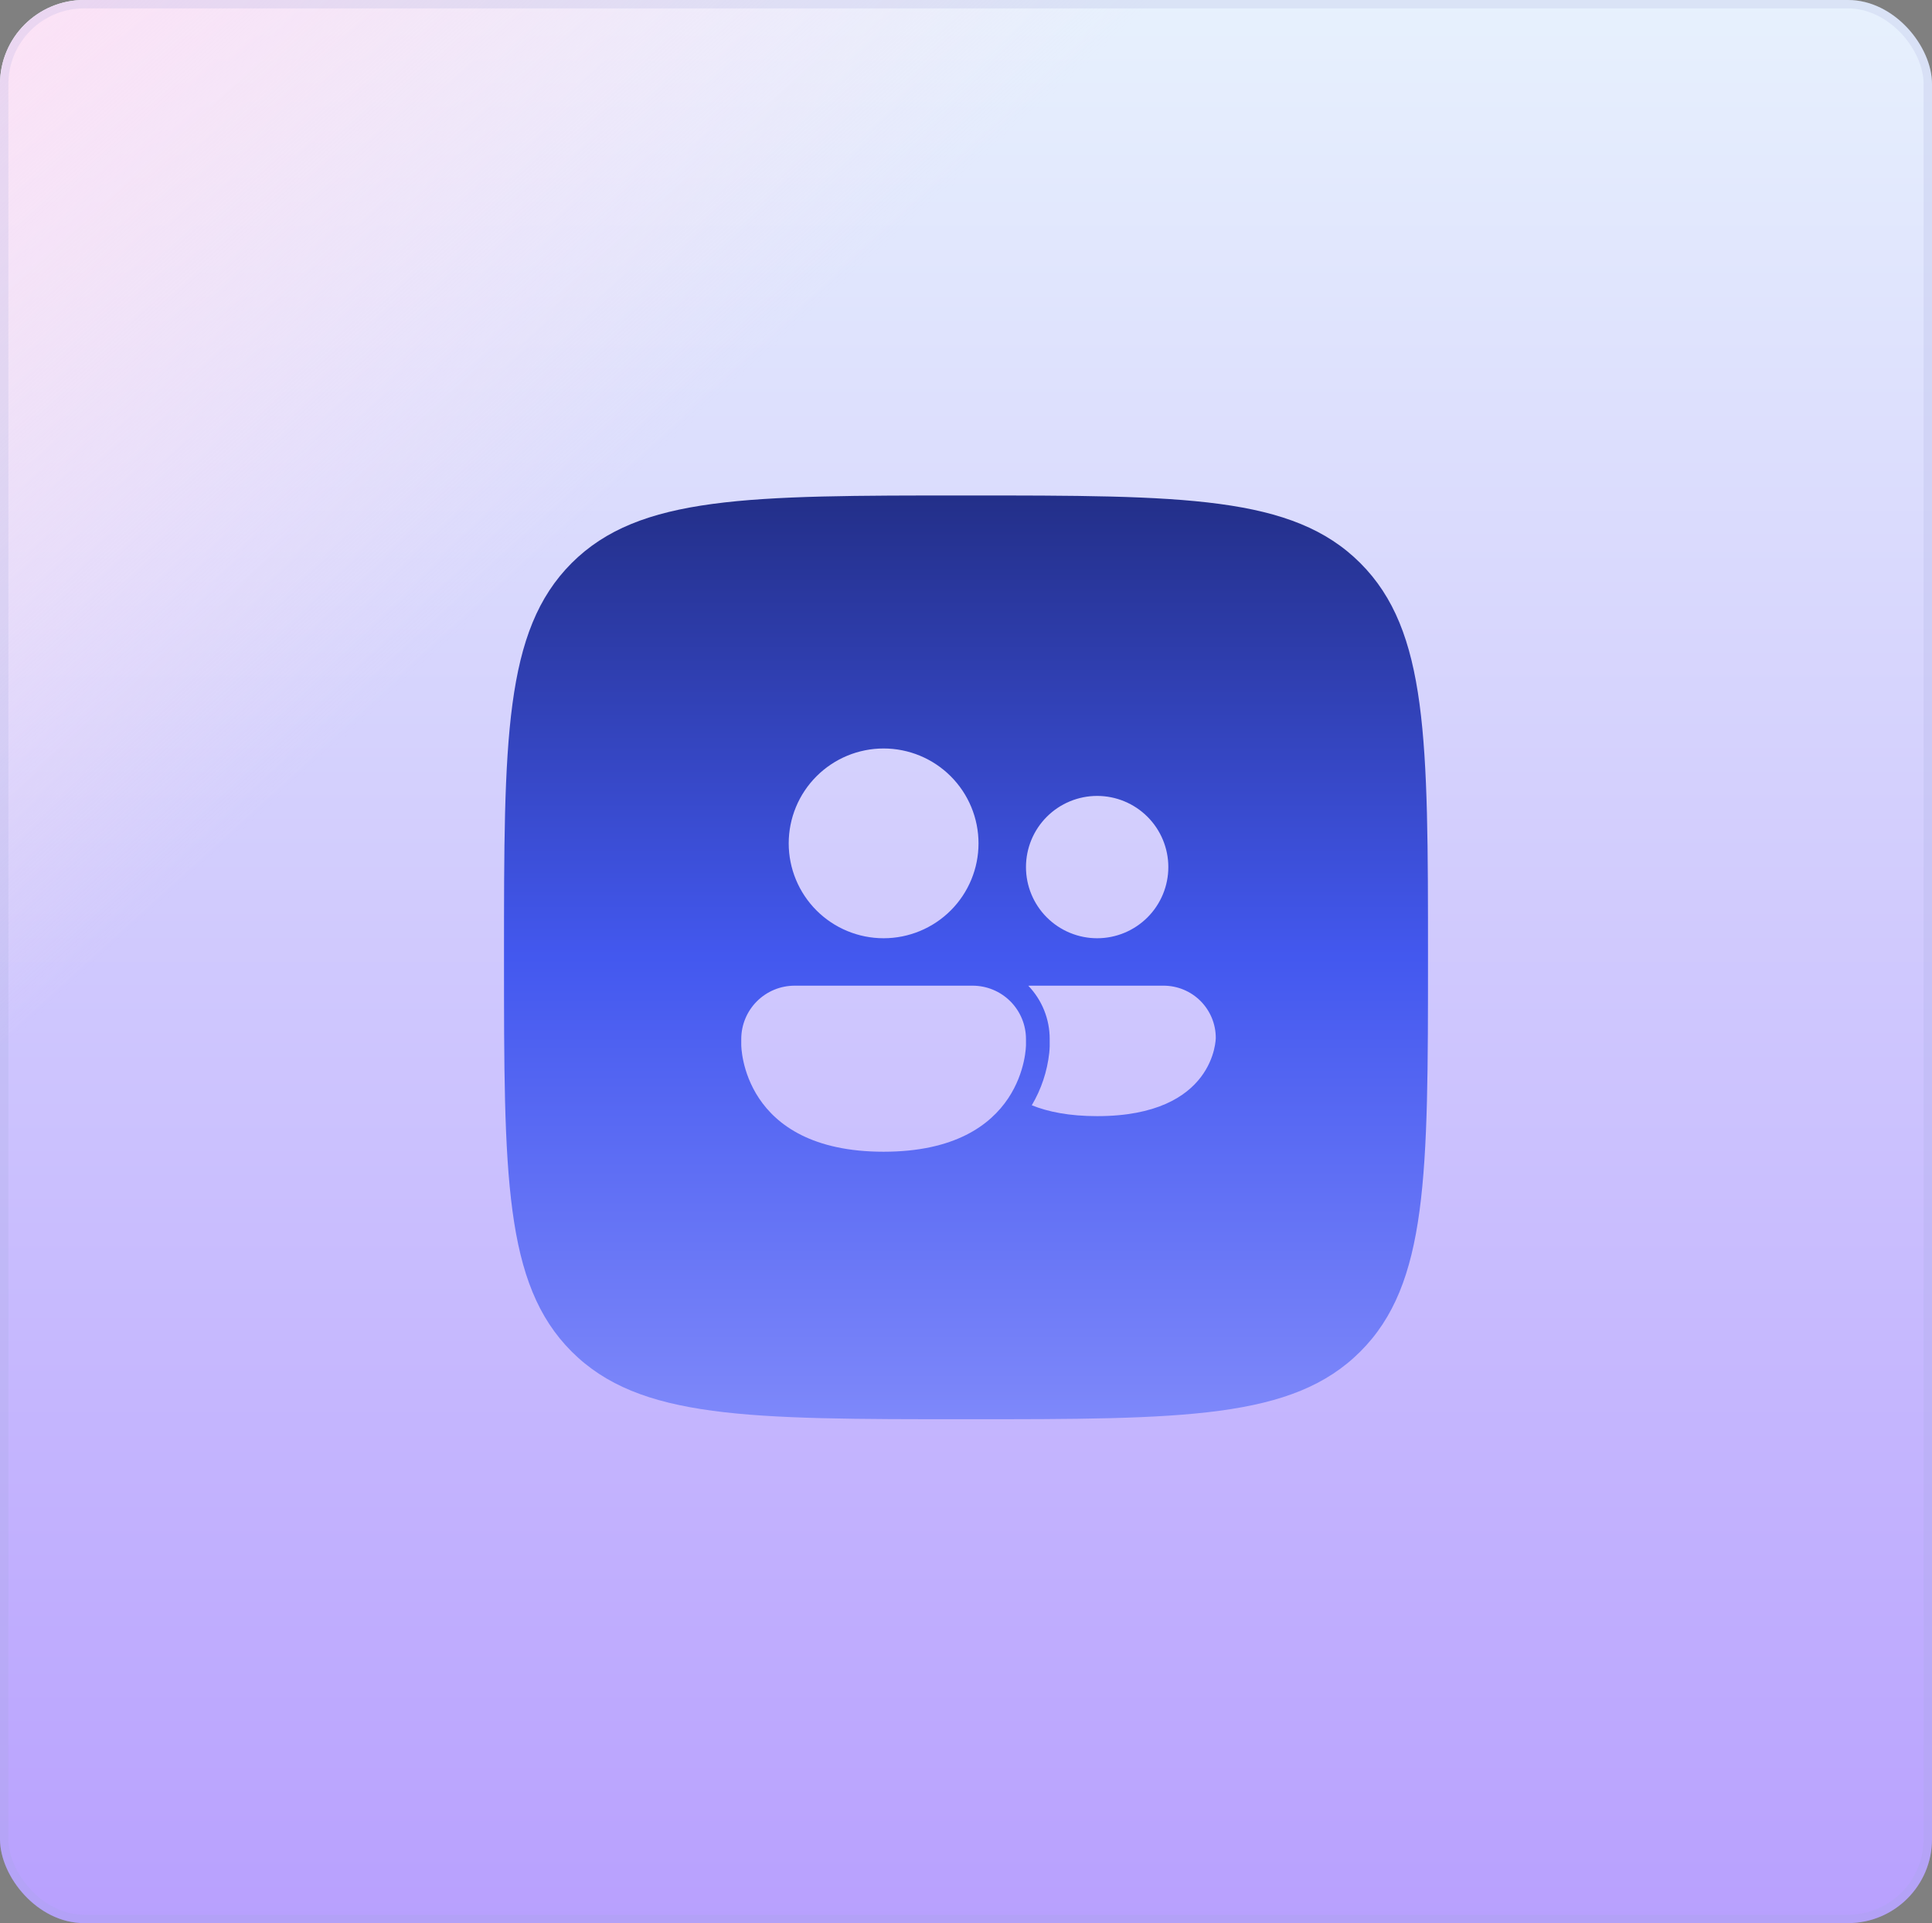
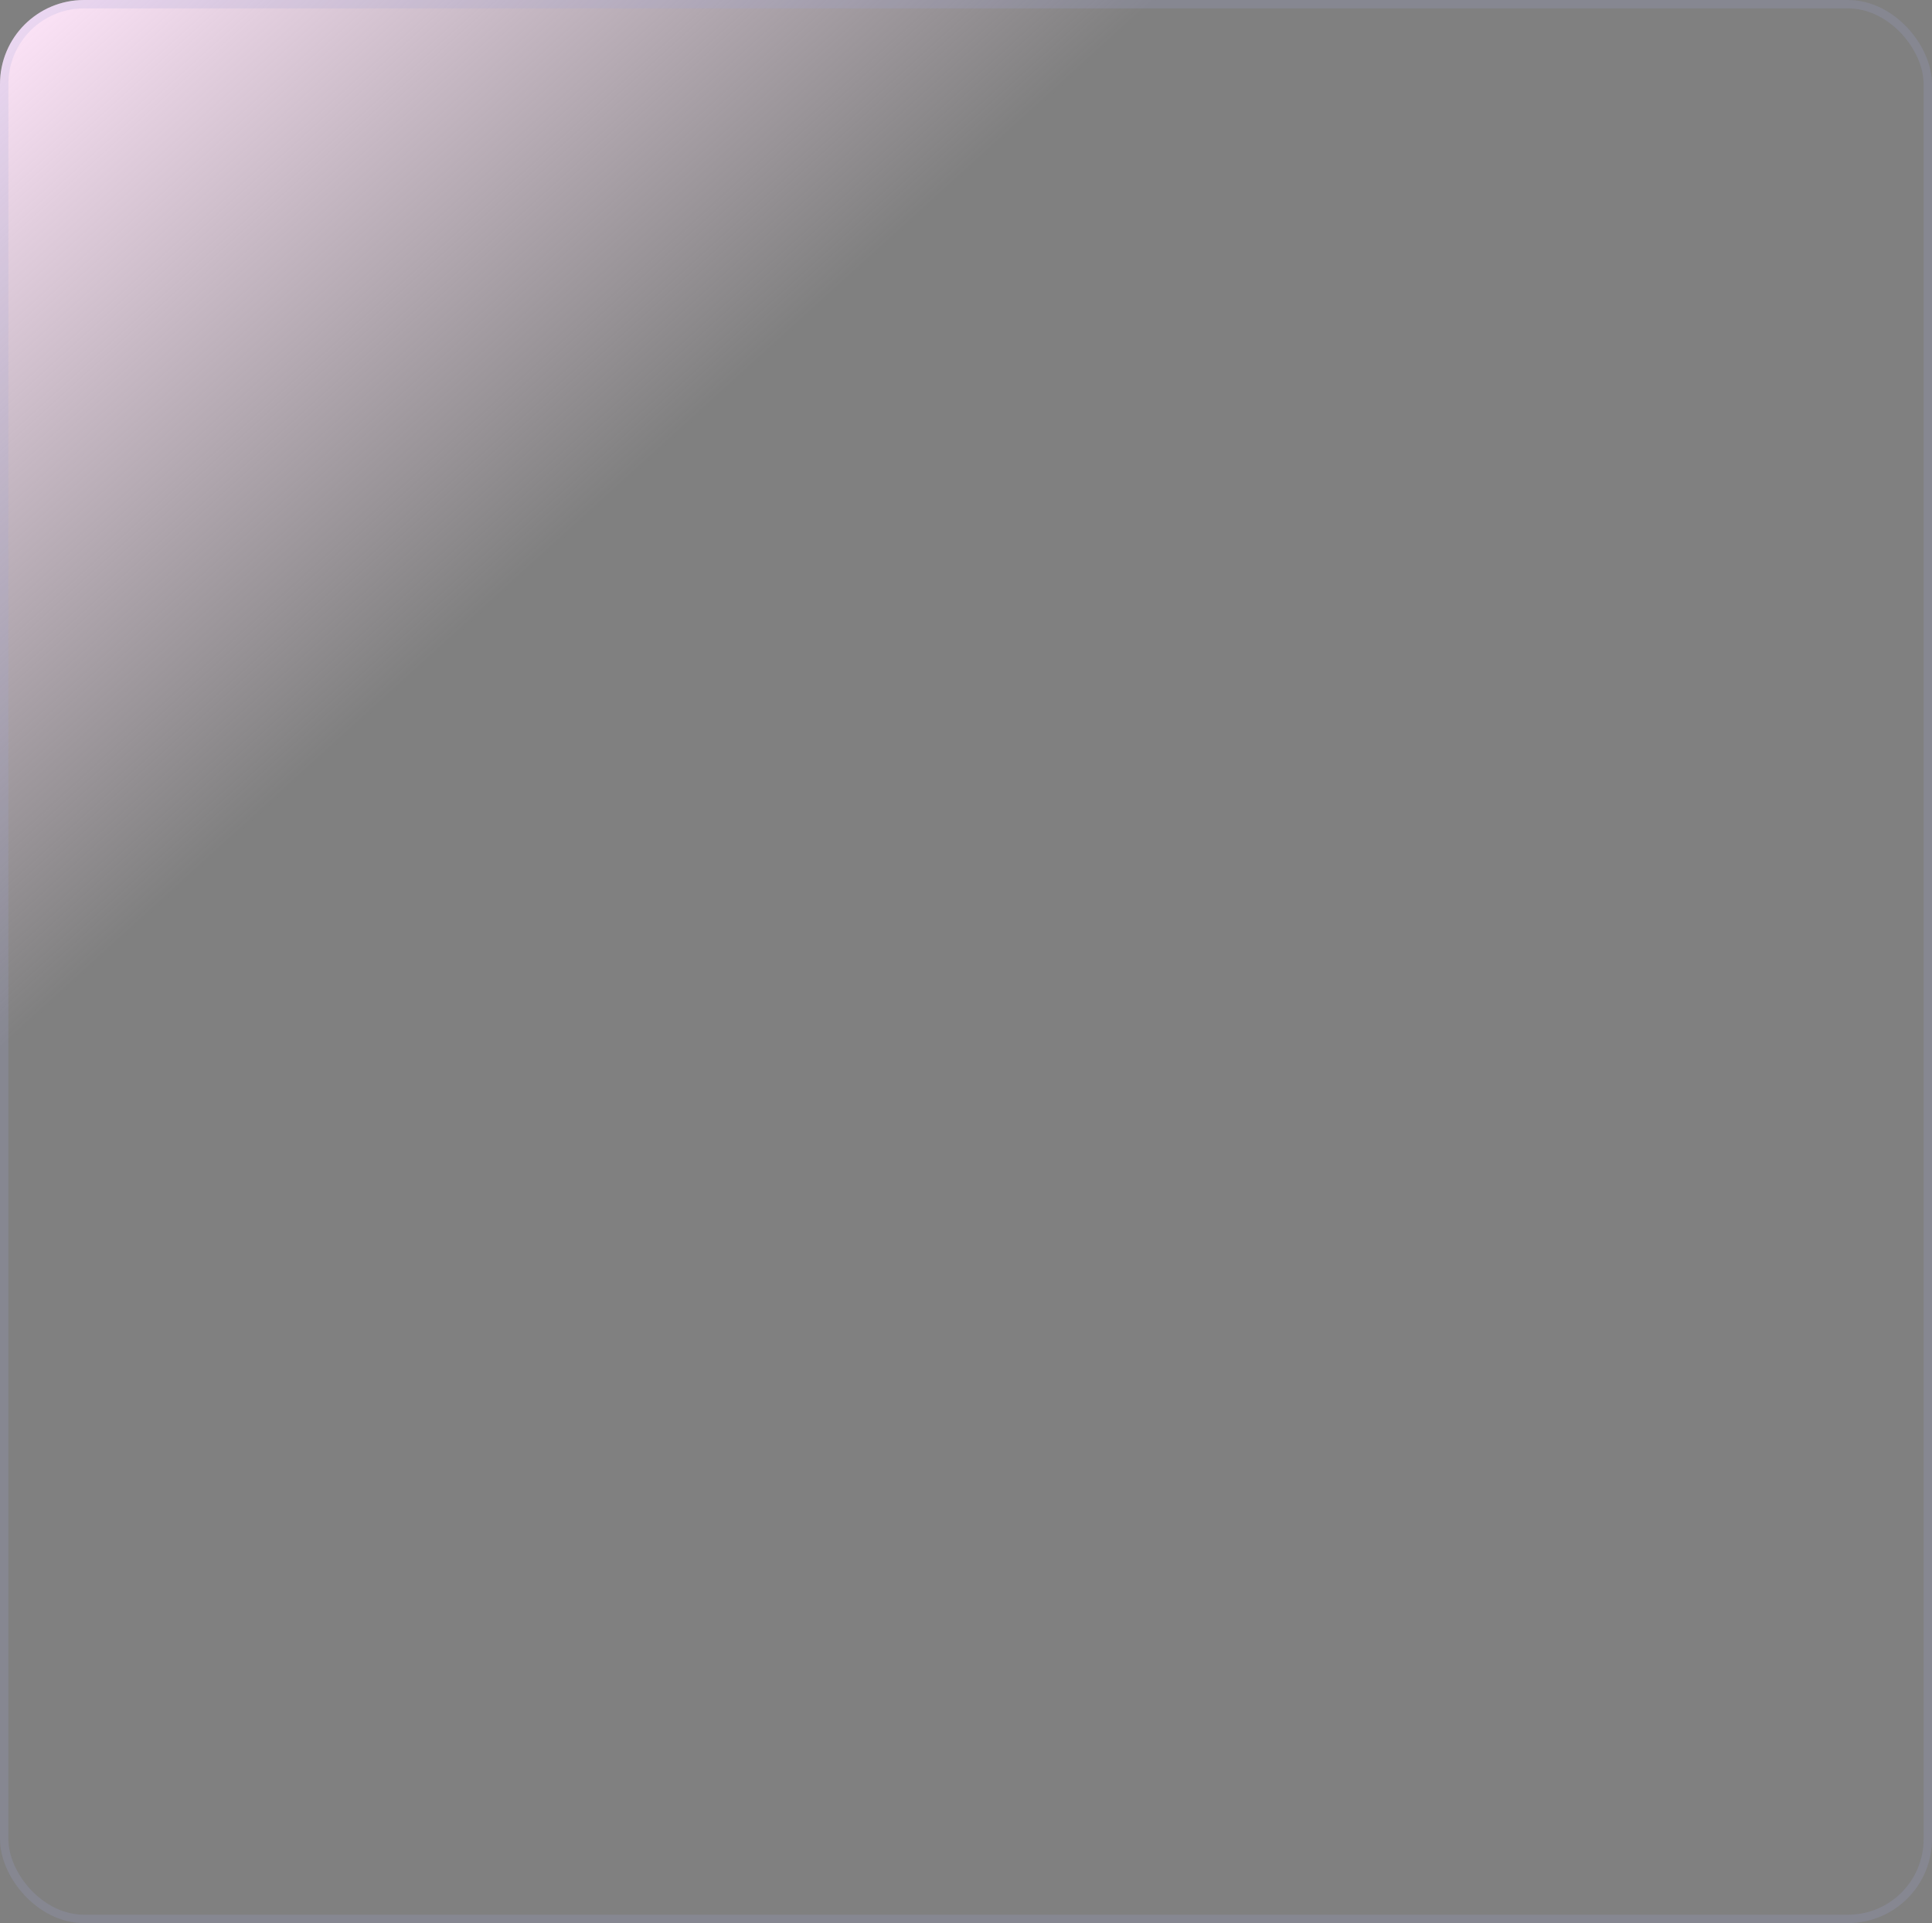
<svg xmlns="http://www.w3.org/2000/svg" width="230" height="229" viewBox="0 0 230 229" fill="none">
  <rect x="0" y="0" width="230" height="229" fill="#808080" stroke="none" />
-   <rect width="230" height="229" rx="10" fill="url(#paint0_linear_269_21)" />
  <rect width="230" height="229" rx="10" fill="url(#paint1_linear_269_21)" />
  <rect x="0.5" y="0.5" width="229" height="228" rx="9.5" stroke="#A0A7DA" stroke-opacity="0.19" />
-   <path d="M115 59C140.927 59 153.896 59 161.942 67.052C170 75.109 170 88.073 170 114C170 139.927 170 152.896 161.942 160.942C153.89 169 140.927 169 115 169C89.073 169 76.115 169 68.052 160.942C60 152.89 60 139.927 60 114C60 88.073 60 75.115 68.052 67.052C76.109 59 89.073 59 115 59ZM94.601 117.373C92.915 117.373 91.298 118.043 90.106 119.234C88.915 120.426 88.245 122.043 88.245 123.729V124.435C88.245 124.435 88.245 137.146 105.192 137.146C122.139 137.145 122.14 124.435 122.14 124.435V123.729C122.14 122.043 121.47 120.426 120.278 119.234C119.087 118.043 117.47 117.373 115.784 117.373H94.601ZM122.704 117.373C122.608 117.373 122.512 117.375 122.416 117.379C124.054 119.086 124.967 121.362 124.964 123.729V124.576C124.956 124.845 124.938 125.113 124.91 125.381C124.669 127.583 123.96 129.708 122.831 131.614C124.772 132.397 127.306 132.908 130.613 132.908C144.736 132.908 144.735 123.587 144.735 123.587C144.735 121.939 144.081 120.359 142.916 119.193C141.751 118.028 140.17 117.373 138.521 117.373H122.704ZM105.192 89.128C102.196 89.128 99.322 90.319 97.203 92.438C95.085 94.556 93.894 97.43 93.894 100.427C93.895 103.423 95.085 106.296 97.203 108.415C99.322 110.534 102.196 111.725 105.192 111.725C108.189 111.725 111.063 110.534 113.182 108.415C115.3 106.296 116.49 103.423 116.49 100.427C116.49 97.43 115.3 94.556 113.182 92.438C111.063 90.319 108.189 89.128 105.192 89.128ZM130.613 94.777C128.366 94.777 126.21 95.67 124.621 97.259C123.032 98.848 122.14 101.004 122.14 103.251C122.14 105.498 123.032 107.653 124.621 109.242C126.21 110.831 128.366 111.725 130.613 111.725C132.861 111.725 135.015 110.831 136.604 109.242C138.194 107.653 139.087 105.498 139.087 103.251C139.087 101.004 138.194 98.848 136.604 97.259C135.015 95.67 132.86 94.777 130.613 94.777Z" fill="url(#paint2_linear_269_21)" />
  <defs>
    <linearGradient id="paint0_linear_269_21" x1="115" y1="0" x2="115" y2="229" gradientUnits="userSpaceOnUse">
      <stop stop-color="#E7F1FD" />
      <stop offset="1" stop-color="#B8A0FE" />
    </linearGradient>
    <linearGradient id="paint1_linear_269_21" x1="3" y1="3" x2="62.5" y2="68.5" gradientUnits="userSpaceOnUse">
      <stop stop-color="#FBE2F6" />
      <stop offset="1" stop-color="#FBE2F6" stop-opacity="0" />
    </linearGradient>
    <linearGradient id="paint2_linear_269_21" x1="115" y1="59" x2="115" y2="169" gradientUnits="userSpaceOnUse">
      <stop stop-color="#232F89" />
      <stop offset="0.5" stop-color="#4358EF" />
      <stop offset="1" stop-color="#7E88FA" />
    </linearGradient>
  </defs>
</svg>